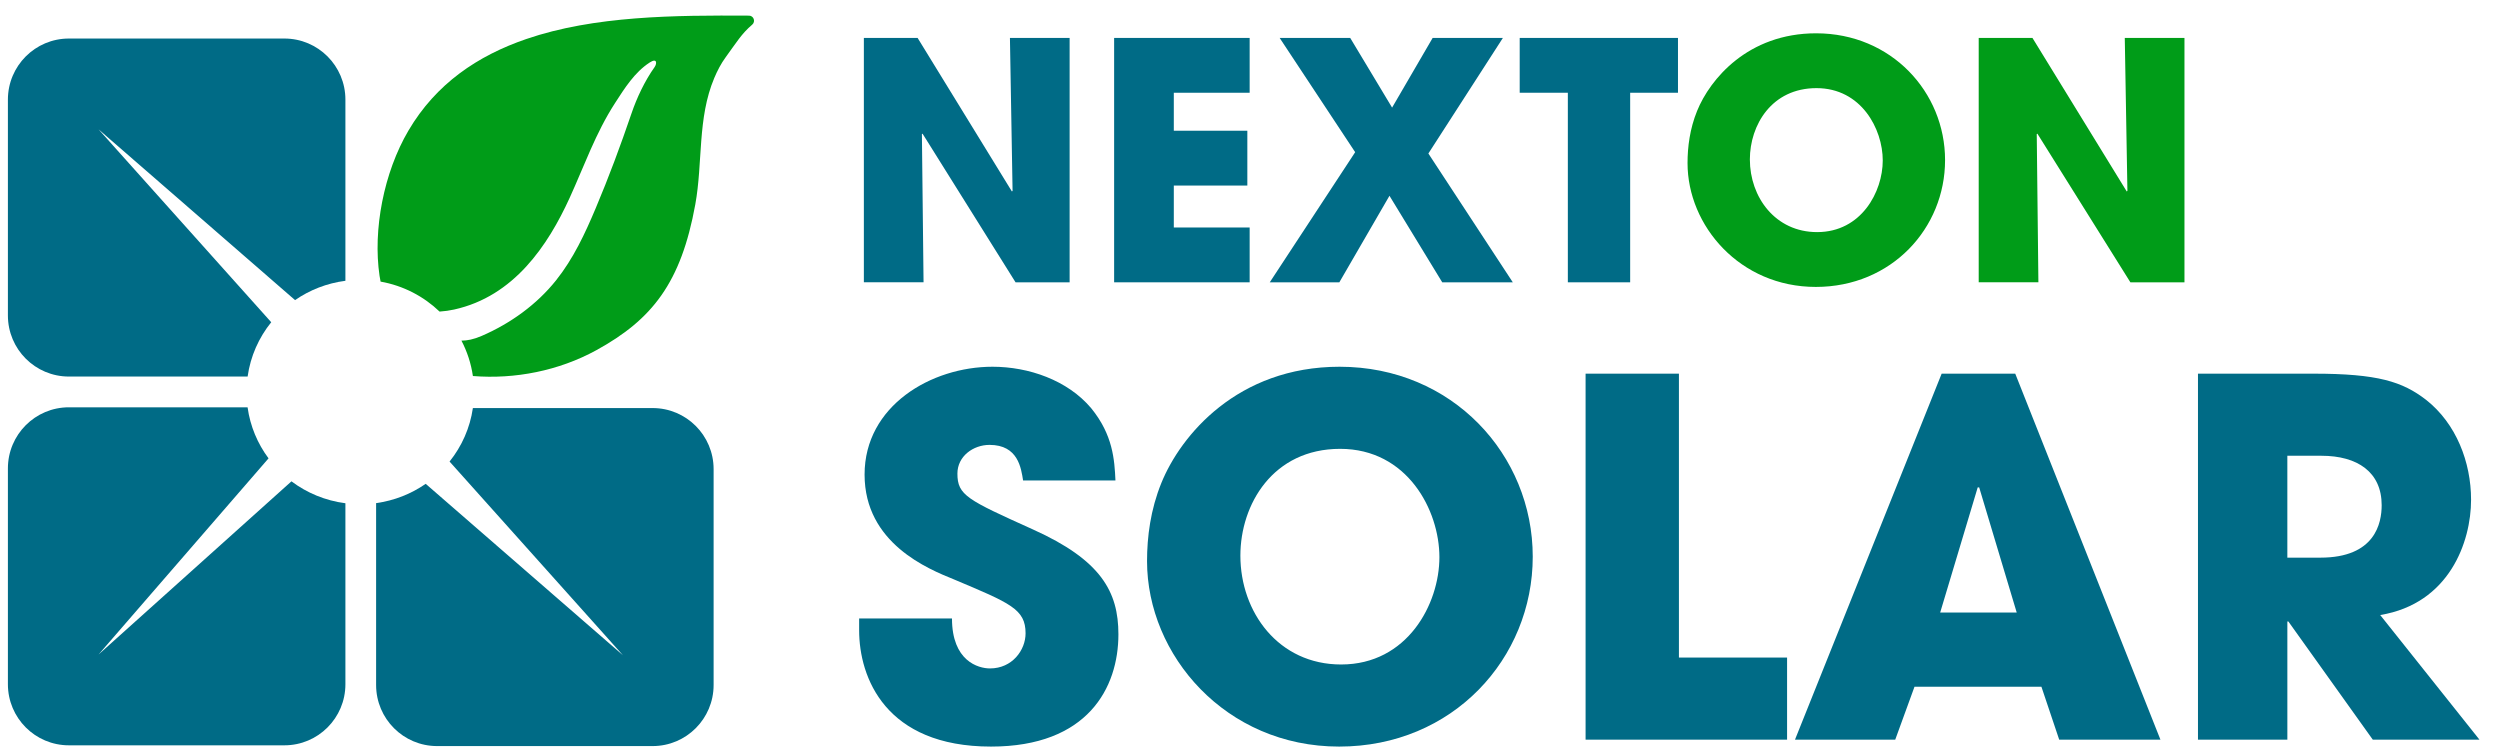
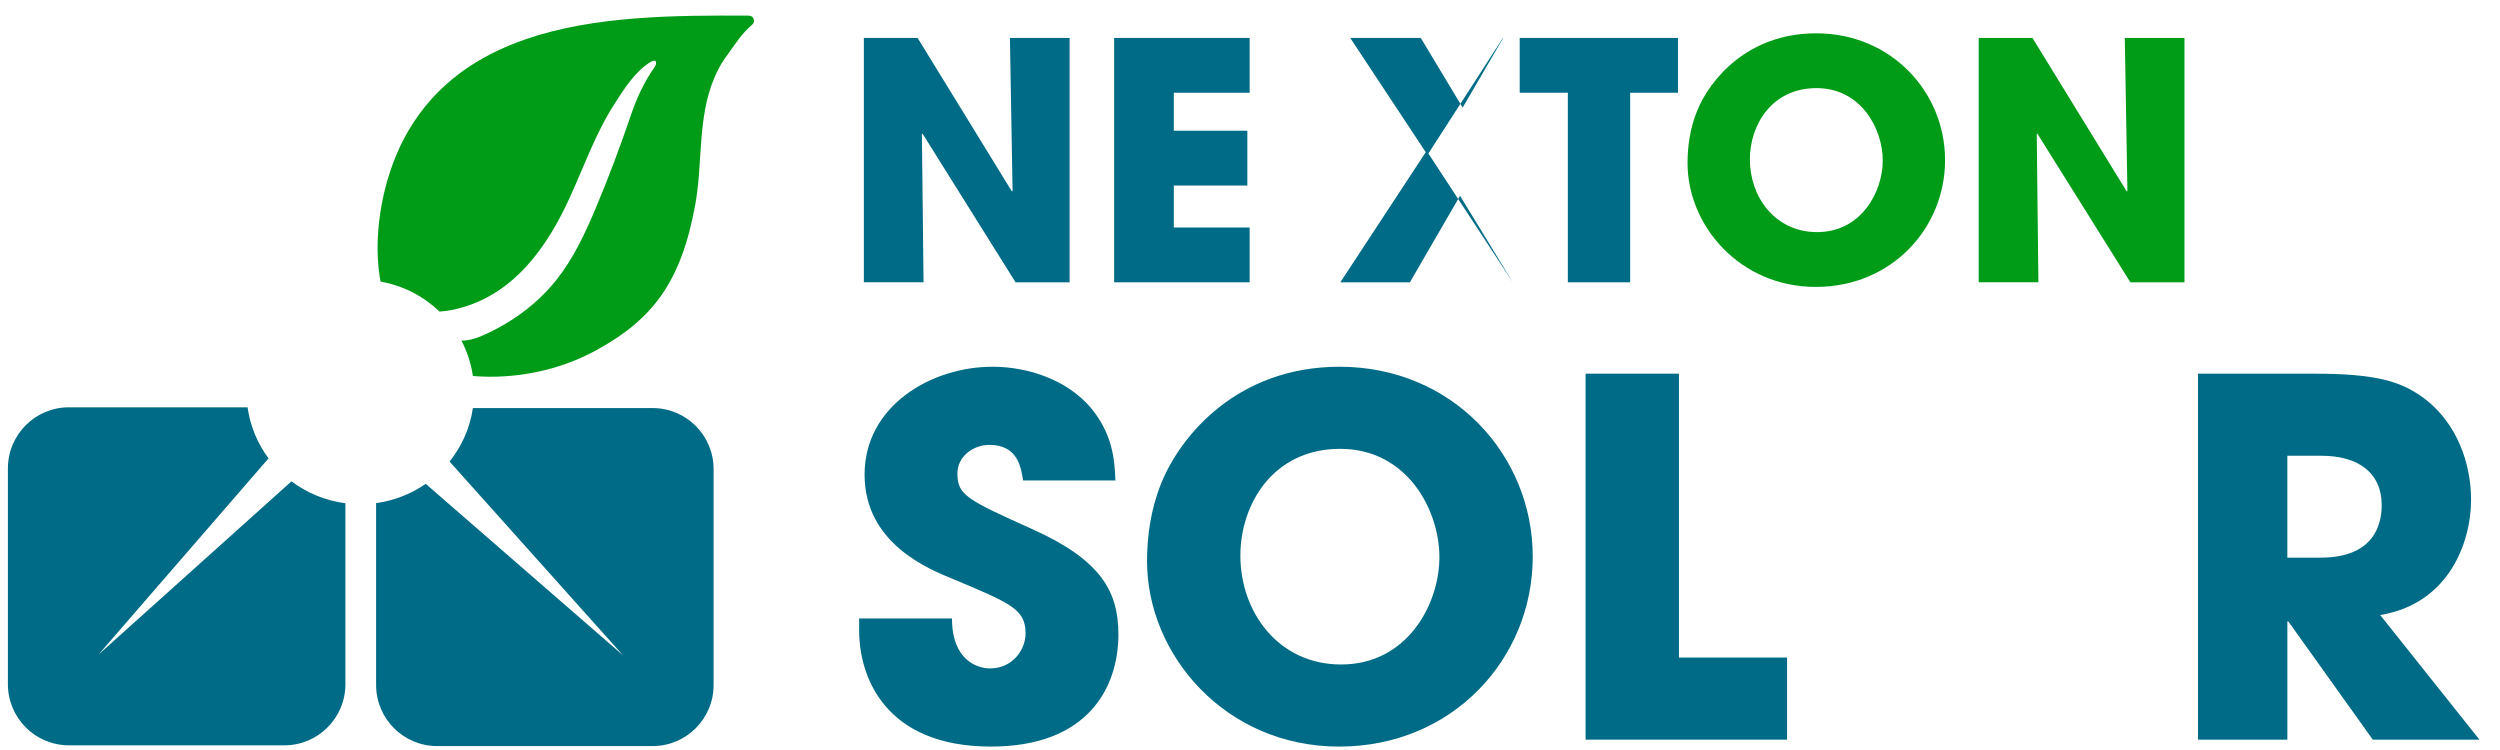
<svg xmlns="http://www.w3.org/2000/svg" id="Dark" viewBox="0 0 3500 1050">
  <defs>
    <style>
      .cls-1 {
        fill: #006b86;
      }

      .cls-2 {
        fill: #009c18;
      }
    </style>
  </defs>
  <path class="cls-2" d="M1048.54,21.89c-103.74-.56-216.37.04-311.78,32.76-68.13,23.37-126.32,62.59-164.87,128.06-34.69,58.91-49.99,139.22-40.54,203.35.4,2.74.87,5.49,1.47,8.2,31.82,5.65,60.35,20.63,82.59,41.96,7.18-.49,14.09-1.48,20.33-2.86,83.8-18.49,131.27-89.61,161.78-156.37,20.36-44.53,36.37-90.8,63.56-132.75,13.34-20.58,27.27-43,48.45-56.71,10.84-7.02,10.18,1.78,6.93,6.35-13.97,19.69-24.93,43.12-32.35,64.89-15.23,44.73-31.73,89.16-50.23,132.99-14.8,35.06-31,70.15-55.46,100.78-26.61,33.33-63.14,60.04-104.03,77.73-11.33,4.9-20.37,6.66-28.38,6.61,7.97,15.23,13.49,31.92,16.04,49.55,58.85,4.75,120.43-7.42,172.69-36.08,78.33-42.97,118.7-94.22,138.67-204.13,10.7-58.88,2.83-120.74,26.57-177.05,4.29-10.17,9.43-20.14,16.11-29.26,14.64-19.98,21.95-32.61,37.02-45.44,5.05-4.3,2.06-12.55-4.57-12.59Z" />
  <path class="cls-1" d="M913.68,571.27h-251.64c-4.07,28.04-15.64,53.68-32.65,74.9l242.76,271.22-276.19-240.04c-20.19,14.01-43.83,23.51-69.41,27.02v254.61c0,47.23,38.23,85.52,85.39,85.52h301.73c47.16,0,85.39-38.29,85.39-85.52v-302.18c0-47.23-38.23-85.52-85.39-85.52Z" />
  <path class="cls-1" d="M408.04,673.87l-270.07,242.46,237.99-274.64c-15.33-20.58-25.69-44.97-29.35-71.47H96.45c-47.16,0-85.39,38.29-85.39,85.52v302.18c0,47.23,38.23,85.52,85.39,85.52h301.73c47.16,0,85.39-38.29,85.39-85.52v-253.37c-28.15-3.63-53.99-14.51-75.53-30.67Z" />
-   <path class="cls-1" d="M379.71,451.12L137.97,181.06l275.1,239.1c20.49-14.17,44.5-23.7,70.5-27.05v-253.64c0-47.23-38.23-85.52-85.39-85.52H96.45c-47.16,0-85.39,38.29-85.39,85.52v302.18c0,47.23,38.23,85.52,85.39,85.52h250.21c3.99-28.5,15.72-54.56,33.05-76.04Z" />
  <g>
    <path class="cls-1" d="M1432.33,672.69c-2.77-17.31-6.91-49.85-47.01-49.85-22.82,0-44.94,15.93-44.94,40.16,0,30.47,13.83,36.7,105.78,78.24,95.41,42.93,119.61,87.25,119.61,146.79,0,74.78-42.87,157.18-178.38,157.18-147.96,0-184.6-96.94-184.6-162.72v-16.62h129.98c0,59.55,36.64,69.93,53.24,69.93,31.11,0,49.78-25.62,49.78-49.16,0-33.93-21.43-42.24-100.25-75.47-35.95-14.54-125.14-50.55-125.14-146.79s93.34-150.95,179.07-150.95c50.47,0,105.09,18.7,138.28,58.16,30.42,37.39,32.5,72.01,33.88,101.09h-129.29Z" />
    <path class="cls-1" d="M1875.51,513.44c157.64,0,270.33,123.25,270.33,265.89s-112,265.89-271.03,265.89-268.95-128.1-268.95-259.66c0-33.93,4.84-72.01,20.05-109.4,26.96-66.47,106.47-162.72,249.59-162.72ZM1877.58,930.28c92.65,0,137.59-84.48,137.59-150.26s-44.94-151.64-138.97-151.64-139.66,77.55-139.66,149.57c0,78.94,53.24,152.33,141.04,152.33Z" />
    <path class="cls-1" d="M2219.82,523.13h130.67v397.45h151.42v114.94h-282.09v-512.4Z" />
-     <path class="cls-1" d="M2680.29,961.44l-26.96,74.09h-140.35l205.34-512.4h103.02l203.27,512.4h-141.73l-24.89-74.09h-177.69ZM2716.24,857.57h107.17l-52.55-175.18h-2.07l-52.55,175.18Z" />
    <path class="cls-1" d="M3077.15,523.13h161.79c89.88,0,124.45,11.08,157.64,36.7,42.17,33.24,62.92,87.25,62.92,139.87,0,58.86-30.42,145.41-127.22,161.34l138.97,174.49h-149.34l-118.23-165.49h-1.38v165.49h-125.14v-512.4ZM3202.29,780.71h46.32c76.74,0,85.73-48.47,85.73-73.4,0-46.39-33.88-69.24-84.35-69.24h-47.71v142.64Z" />
  </g>
  <g>
    <path class="cls-1" d="M1209.4,53.1h75.25l132.03,214.98.92-.92-3.69-214.06h83.56v342.12h-75.71l-130.18-208.05-.92.46,2.31,207.58h-83.56V53.1Z" />
    <path class="cls-1" d="M1559.78,53.1h189.73v76.75h-106.18v53.17h102.95v76.75h-102.95v58.72h106.18v76.75h-189.73V53.1Z" />
-     <path class="cls-1" d="M2104.05,53.1l-104.33,161.81,118.18,180.31h-98.79l-73.86-121.13-70.17,121.13h-97.41l119.56-182.16-105.72-159.96h98.79l58.63,97.55,56.78-97.55h98.33Z" />
+     <path class="cls-1" d="M2104.05,53.1l-104.33,161.81,118.18,180.31l-73.86-121.13-70.17,121.13h-97.41l119.56-182.16-105.72-159.96h98.79l58.63,97.55,56.78-97.55h98.33Z" />
    <path class="cls-1" d="M2194.98,129.84h-67.4V53.1h221.59v76.75h-66.94v265.38h-87.25V129.84Z" />
    <path class="cls-2" d="M2542.59,46.63c105.25,0,180.5,82.29,180.5,177.53s-74.79,177.53-180.96,177.53-179.58-85.53-179.58-173.37c0-22.65,3.23-48.08,13.39-73.05,18-44.38,71.09-108.65,166.65-108.65ZM2543.98,324.95c61.86,0,91.87-56.4,91.87-100.32s-30.01-101.25-92.79-101.25-93.25,51.78-93.25,99.86c0,52.71,35.55,101.71,94.17,101.71Z" />
    <path class="cls-2" d="M2770.18,53.1h75.25l132.03,214.98.92-.92-3.69-214.06h83.56v342.12h-75.71l-130.18-208.05-.92.46,2.31,207.58h-83.56V53.1Z" />
  </g>
</svg>